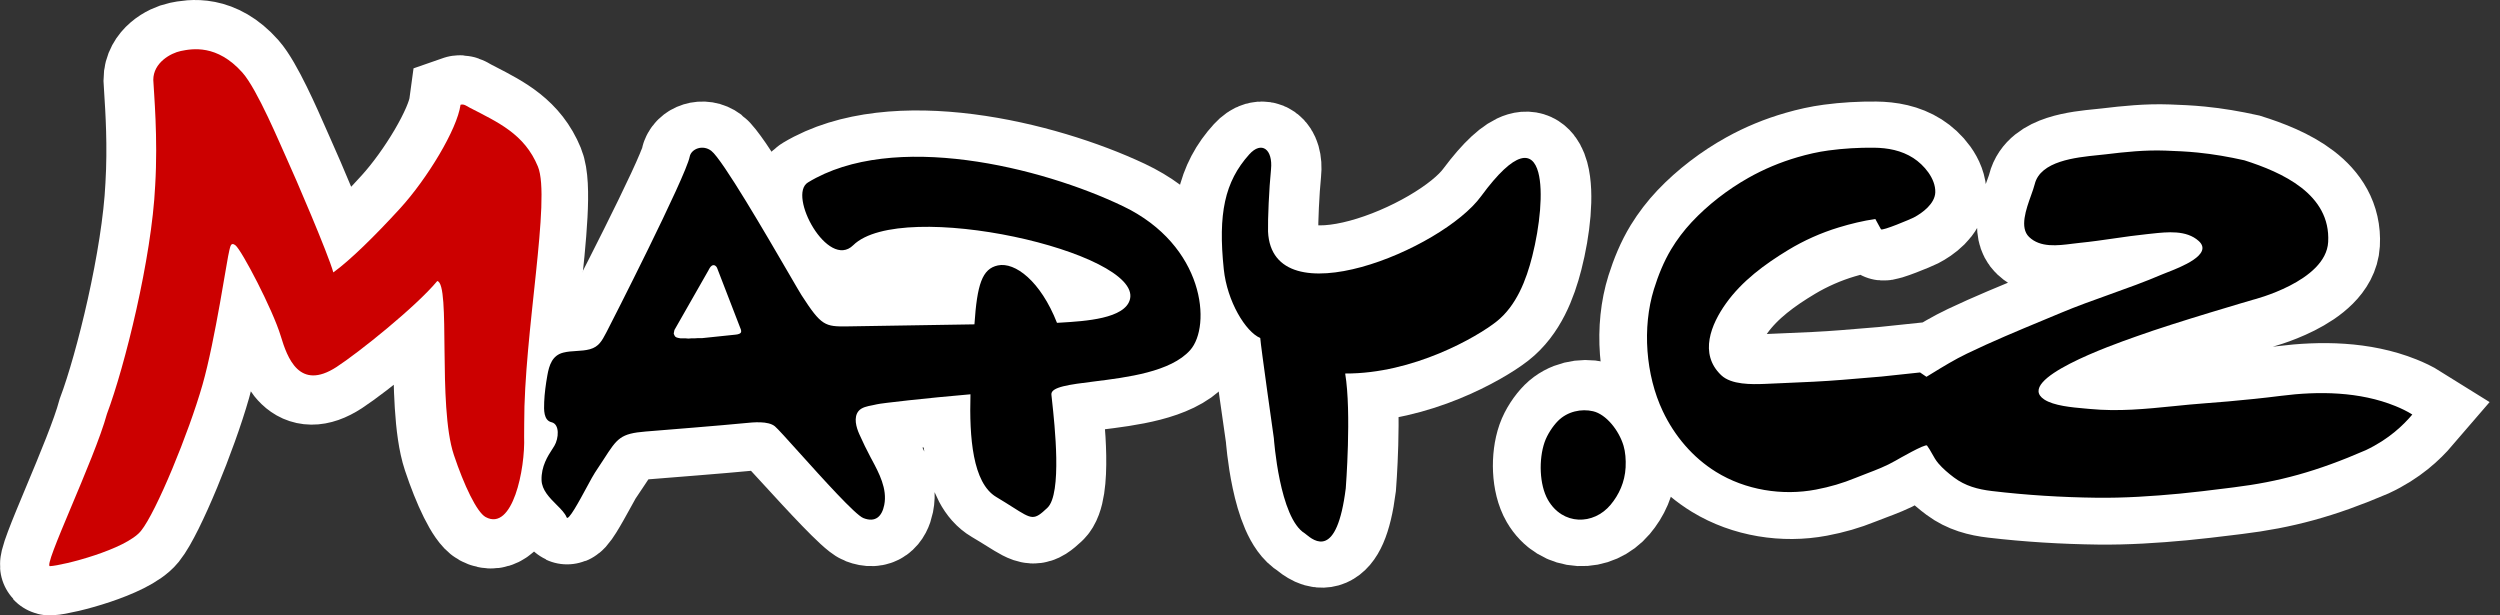
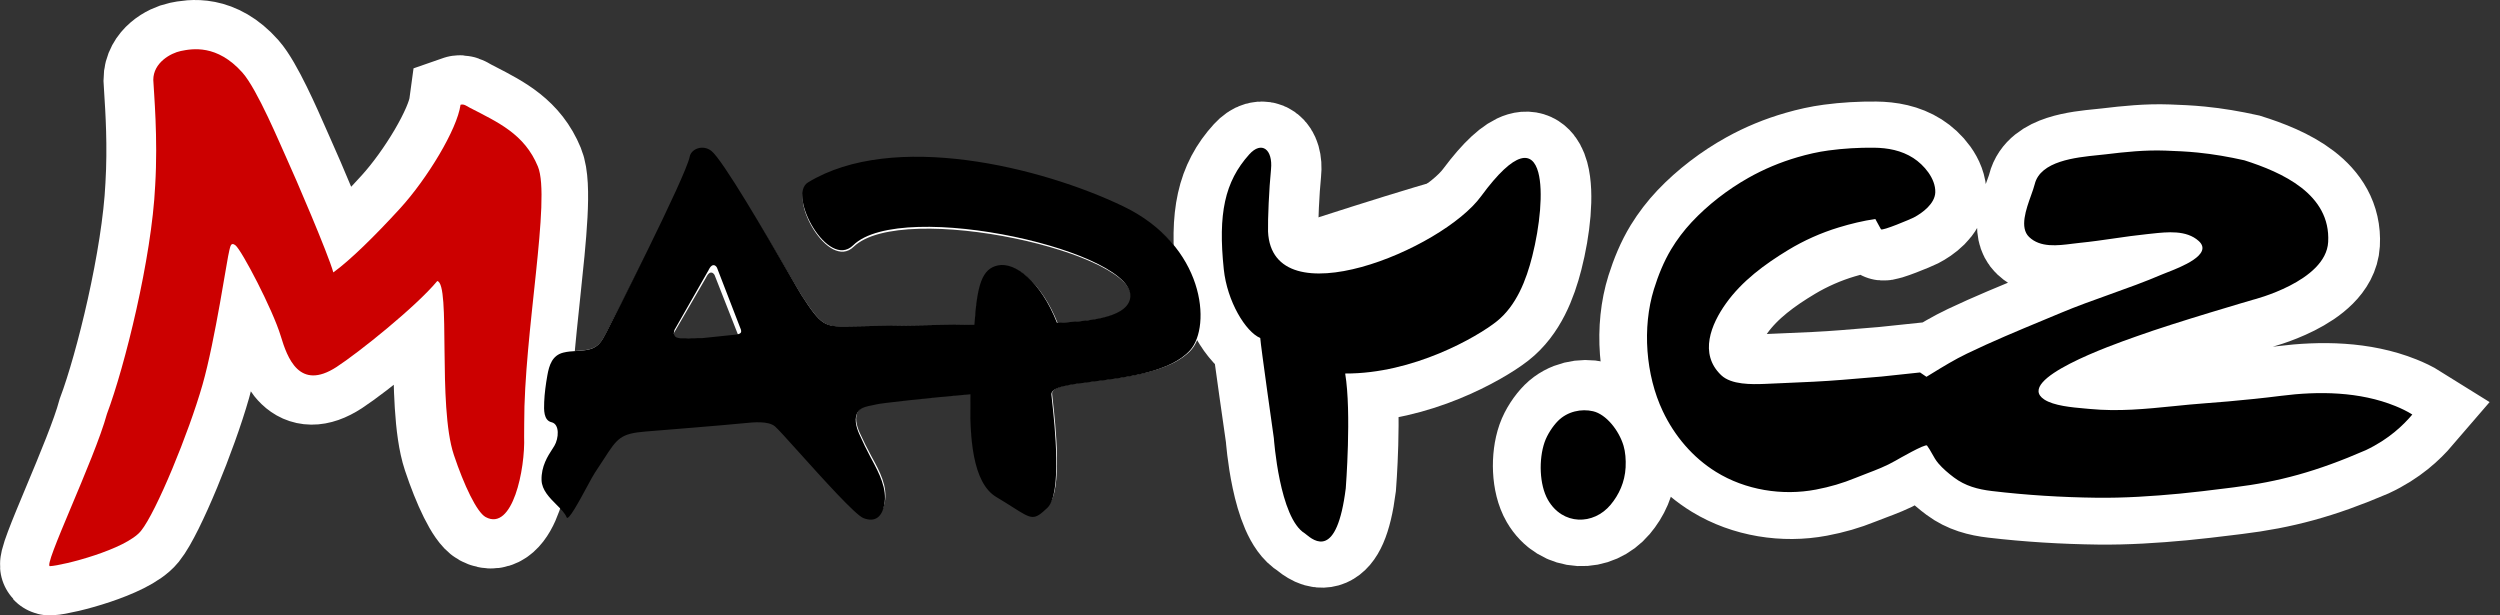
<svg xmlns="http://www.w3.org/2000/svg" width="195" height="48" viewBox="0 0 195 48" fill="none">
  <rect x="0" y="0" width="195" height="48" fill="#333333" stroke="none" />
  <g id="Logo">
    <g id="Logo mapy outline">
      <path d="M36.93 8.642C36.769 8.559 36.606 8.475 36.443 8.39C36.408 8.37 36.373 8.349 36.337 8.328C36.149 8.216 35.954 8.101 35.747 8.174C35.489 10.088 33.153 13.953 31.057 16.259C29.104 18.406 27.184 20.301 25.88 21.248C25.489 19.822 22.89 13.738 22.272 12.39C22.192 12.216 22.078 11.957 21.939 11.638C21.215 9.987 19.798 6.754 18.824 5.658C16.854 3.439 14.927 3.796 14.046 3.979C13.279 4.138 11.914 4.88 11.913 6.233C11.921 6.409 11.937 6.66 11.958 6.974C12.055 8.466 12.245 11.386 12.059 14.473C11.792 20.146 9.692 28.614 8.316 32.287C7.844 34.032 6.628 36.943 5.582 39.446C4.488 42.064 3.581 44.236 3.907 44.158C4.891 44.113 9.779 42.869 10.957 41.411C12.134 39.953 14.665 33.762 15.731 30.007C16.428 27.554 17.088 23.669 17.481 21.36C17.648 20.377 17.767 19.679 17.819 19.499C17.829 19.465 17.838 19.428 17.848 19.39C17.905 19.154 17.971 18.885 18.286 19.133C18.768 19.511 21.173 24.127 21.798 26.204C22.309 27.904 23.235 30.515 26.131 28.624C27.824 27.517 32.281 23.935 33.944 21.92C34.455 22.017 34.476 24.26 34.502 26.992C34.531 29.949 34.564 33.479 35.23 35.481C36.02 37.858 37.015 39.956 37.695 40.33C39.794 41.48 40.775 36.571 40.681 34.056C40.688 33.72 40.689 33.385 40.688 33.05C40.677 29.989 41.072 26.263 41.437 22.826C41.91 18.372 42.331 14.402 41.75 12.989C40.782 10.629 38.949 9.683 36.93 8.642Z" fill="white" />
-       <path d="M101.871 41.381C99.875 40.217 99.441 34.065 99.441 34.065C99.441 34.065 98.409 26.922 98.379 26.373C97.235 25.897 95.793 23.563 95.53 21.094C95.077 16.838 95.595 14.379 97.518 12.275C98.49 11.212 99.375 11.893 99.219 13.423C99.068 14.903 98.962 17.268 98.987 18.203C99.312 24.959 112.591 19.603 115.635 15.479C118.328 11.88 119.642 12.005 120.096 13.652C120.497 15.114 120.22 17.774 119.625 20.093C119.158 21.913 118.394 23.892 116.833 25.109C115.333 26.279 110.346 29.125 105.013 29.098C105.519 32.088 105.059 37.91 105.059 37.91C104.361 43.382 102.602 41.968 101.937 41.434L101.871 41.381Z" fill="white" />
+       <path d="M101.871 41.381C99.875 40.217 99.441 34.065 99.441 34.065C99.441 34.065 98.409 26.922 98.379 26.373C97.235 25.897 95.793 23.563 95.53 21.094C95.077 16.838 95.595 14.379 97.518 12.275C98.49 11.212 99.375 11.893 99.219 13.423C99.068 14.903 98.962 17.268 98.987 18.203C118.328 11.88 119.642 12.005 120.096 13.652C120.497 15.114 120.22 17.774 119.625 20.093C119.158 21.913 118.394 23.892 116.833 25.109C115.333 26.279 110.346 29.125 105.013 29.098C105.519 32.088 105.059 37.91 105.059 37.91C104.361 43.382 102.602 41.968 101.937 41.434L101.871 41.381Z" fill="white" />
      <path fill-rule="evenodd" clip-rule="evenodd" d="M92.906 27.303C94.574 25.459 94.052 19.264 87.661 16.253C81.271 13.242 69.685 10.443 63.047 14.43C61.434 15.399 64.612 21.154 66.583 19.25C70.376 15.588 89.083 19.782 88.206 23.384C87.839 24.894 84.69 25.079 82.824 25.188L82.822 25.188L82.82 25.189C82.709 25.195 82.603 25.201 82.502 25.208C81.219 22 79.224 20.521 77.888 20.799C76.649 21.055 76.264 22.27 76.054 25.324C71.702 25.394 66.586 25.474 66.151 25.48C64.375 25.506 64.098 25.445 62.548 23.084C62.431 22.905 62.069 22.294 61.567 21.444C59.822 18.494 56.374 12.663 55.5 12.003C54.83 11.496 53.93 11.85 53.813 12.45C53.51 13.991 47.597 25.397 47.347 25.858L47.272 25.999C46.962 26.578 46.711 27.048 46.018 27.234C45.673 27.327 45.314 27.349 44.955 27.37C44.61 27.391 44.265 27.412 43.932 27.496C43.083 27.708 42.837 28.446 42.694 29.24C42.573 29.917 42.473 30.624 42.448 31.286L42.446 31.335C42.425 31.862 42.391 32.696 43.022 32.841C43.673 32.991 43.588 34.086 43.241 34.655C43.195 34.731 43.139 34.815 43.079 34.906C42.732 35.433 42.21 36.224 42.241 37.286C42.264 38.046 42.869 38.641 43.41 39.173C43.756 39.513 44.076 39.828 44.198 40.142C44.324 40.463 45.17 38.923 45.798 37.781C46.066 37.294 46.294 36.879 46.41 36.712C46.685 36.313 46.913 35.965 47.112 35.662C48.154 34.074 48.394 33.709 50.385 33.551L50.505 33.542C51.631 33.453 56.431 33.075 58.086 32.912L58.116 32.909C58.78 32.842 59.944 32.726 60.47 33.156C60.683 33.33 61.431 34.147 62.365 35.167C64.2 37.17 66.751 39.956 67.379 40.199C68.327 40.565 68.833 40.065 69.009 39.192C69.262 37.952 68.601 36.741 68.023 35.683L67.957 35.561C67.639 34.974 67.33 34.354 67.056 33.745C66.826 33.237 66.592 32.454 67.011 31.97C67.252 31.693 67.685 31.612 68.073 31.539C68.205 31.515 68.332 31.491 68.445 31.461C68.722 31.385 72.327 30.981 75.744 30.695C75.65 33.992 75.911 37.494 77.755 38.576C78.274 38.881 78.693 39.143 79.04 39.359C80.569 40.313 80.696 40.393 81.754 39.409C82.913 38.33 82.318 33.004 82.117 31.2C82.093 30.983 82.074 30.817 82.065 30.716C82.012 30.126 83.483 29.945 85.395 29.711C87.987 29.393 91.391 28.976 92.906 27.303ZM57.197 26.593C57.197 26.593 57.476 26.579 57.583 26.459C57.69 26.338 57.568 26.113 57.568 26.113L55.749 21.483C55.749 21.483 55.674 21.273 55.479 21.259C55.248 21.241 55.078 21.643 55.078 21.643L52.413 26.237L52.378 26.397L52.359 26.522L52.413 26.647L52.466 26.736L52.572 26.806L52.695 26.842L52.889 26.879H53.295L53.508 26.896L53.719 26.879H53.983L54.248 26.861H54.584L57.197 26.593Z" fill="white" />
      <path d="M169.713 31.606C170.537 31.524 171.365 31.442 172.207 31.382C172.798 31.34 173.393 31.295 173.988 31.242C175.356 31.119 176.728 30.987 178.092 30.814C181.062 30.44 184.254 30.482 187.046 31.597C187.495 31.776 187.961 31.994 188.367 32.248C187.678 33.05 186.55 34.138 184.733 34.984C180.898 36.625 177.964 37.408 174.419 37.839C174.18 37.868 173.94 37.897 173.701 37.927C172.542 38.069 171.383 38.211 170.219 38.32C168.058 38.521 165.86 38.664 163.688 38.637C160.967 38.603 158.225 38.438 155.521 38.121C154.437 37.995 153.44 37.733 152.558 37.076C152.134 36.762 151.696 36.4 151.35 36.003C151.15 35.775 151.001 35.512 150.851 35.249C150.73 35.037 150.609 34.824 150.461 34.629C150.338 34.469 148.192 35.683 148.005 35.79C147.273 36.205 146.523 36.487 145.757 36.775C145.467 36.884 145.175 36.994 144.881 37.112C143.861 37.523 142.887 37.803 141.792 38.009C139.163 38.505 136.268 38.049 133.977 36.651C132.155 35.542 130.737 33.893 129.819 31.989C128.483 29.22 128.205 25.566 129.127 22.633C129.463 21.571 129.891 20.518 130.473 19.564C130.927 18.823 131.471 18.117 132.069 17.486C133.331 16.155 134.906 14.962 136.513 14.073C137.727 13.399 139 12.878 140.335 12.494C141.133 12.264 141.944 12.081 142.767 11.972C143.938 11.817 145.13 11.749 146.312 11.761C147.401 11.773 148.461 11.967 149.391 12.555C150.221 13.08 151.138 14.129 151.107 15.186C151.079 16.051 150.117 16.765 149.422 17.122C149.204 17.234 146.948 18.175 146.864 18.024C146.823 17.951 146.782 17.878 146.74 17.806L146.739 17.803C146.631 17.615 146.524 17.426 146.423 17.234C145.457 17.375 144.493 17.605 143.558 17.884C142.193 18.291 140.833 18.888 139.613 19.617C137.786 20.708 136.013 21.987 134.756 23.718C133.603 25.303 132.629 27.58 134.379 29.224C135.175 29.972 136.765 29.933 137.773 29.897C138.297 29.873 138.82 29.851 139.343 29.829C140.857 29.767 142.371 29.704 143.882 29.581L146.899 29.333L149.917 29.017L150.416 29.352C150.554 29.269 150.692 29.186 150.831 29.102C151.727 28.563 152.625 28.022 153.574 27.573C155.531 26.645 157.528 25.828 159.531 25.009C159.982 24.825 160.433 24.64 160.885 24.455C162.141 23.937 163.423 23.486 164.704 23.035C166.095 22.546 167.485 22.056 168.843 21.482C168.923 21.449 169.039 21.405 169.179 21.351C170.266 20.936 172.839 19.955 171.683 18.925C170.721 18.069 169.234 18.228 168.007 18.36C167.888 18.372 167.771 18.385 167.658 18.396C166.787 18.482 165.921 18.605 165.055 18.728C164.178 18.853 163.301 18.977 162.419 19.064C162.228 19.082 162.027 19.108 161.82 19.133C160.657 19.279 159.309 19.447 158.43 18.613C157.682 17.902 158.197 16.492 158.589 15.416C158.707 15.093 158.814 14.8 158.872 14.565C159.314 12.783 162.072 12.507 163.805 12.333C164.021 12.312 164.222 12.292 164.399 12.271C165.974 12.083 167.507 11.928 169.088 11.984C169.924 12.014 170.766 12.05 171.598 12.133C172.837 12.255 174.039 12.462 175.252 12.729C178.182 13.649 182.003 15.316 181.795 19.001C181.625 22.033 175.934 23.432 175.934 23.432C175.934 23.432 169.878 25.165 166.871 26.229C166.819 26.247 166.748 26.272 166.661 26.302C164.984 26.883 157.262 29.56 159.615 31.091C160.358 31.576 161.782 31.698 162.795 31.786C162.933 31.798 163.064 31.809 163.184 31.82C165.426 32.032 167.552 31.82 169.713 31.606Z" fill="white" />
      <path d="M126.918 36.31C126.95 35.713 126.896 35.114 126.758 34.65C126.395 33.45 125.388 32.228 124.379 31.997C123.466 31.785 122.378 32.005 121.635 32.738C121.232 33.138 120.797 33.78 120.587 34.377C120.128 35.686 120.174 37.633 120.848 38.796C121.99 40.761 124.408 40.761 125.753 39.169C126.398 38.405 126.857 37.44 126.918 36.31Z" fill="white" />
      <path d="M36.93 8.642C36.769 8.559 36.606 8.475 36.443 8.39C36.408 8.37 36.373 8.349 36.337 8.328C36.149 8.216 35.954 8.101 35.747 8.174C35.489 10.088 33.153 13.953 31.057 16.259C29.104 18.406 27.184 20.301 25.88 21.248C25.489 19.822 22.89 13.738 22.272 12.39C22.192 12.216 22.078 11.957 21.939 11.638C21.215 9.987 19.798 6.754 18.824 5.658C16.854 3.439 14.927 3.796 14.046 3.979C13.279 4.138 11.914 4.88 11.913 6.233C11.921 6.409 11.937 6.66 11.958 6.974C12.055 8.466 12.245 11.386 12.059 14.473C11.792 20.146 9.692 28.614 8.316 32.287C7.844 34.032 6.628 36.943 5.582 39.446C4.488 42.064 3.581 44.236 3.907 44.158C4.891 44.113 9.779 42.869 10.957 41.411C12.134 39.953 14.665 33.762 15.731 30.007C16.428 27.554 17.088 23.669 17.481 21.36C17.648 20.377 17.767 19.679 17.819 19.499C17.829 19.465 17.838 19.428 17.848 19.39C17.905 19.154 17.971 18.885 18.286 19.133C18.768 19.511 21.173 24.127 21.798 26.204C22.309 27.904 23.235 30.515 26.131 28.624C27.824 27.517 32.281 23.935 33.944 21.92C34.455 22.017 34.476 24.26 34.502 26.992C34.531 29.949 34.564 33.479 35.23 35.481C36.02 37.858 37.015 39.956 37.695 40.33C39.794 41.48 40.775 36.571 40.681 34.056C40.688 33.72 40.689 33.385 40.688 33.05C40.677 29.989 41.072 26.263 41.437 22.826C41.91 18.372 42.331 14.402 41.75 12.989C40.782 10.629 38.949 9.683 36.93 8.642Z" stroke="white" stroke-width="7.68" />
      <path d="M101.871 41.381C99.875 40.217 99.441 34.065 99.441 34.065C99.441 34.065 98.409 26.922 98.379 26.373C97.235 25.897 95.793 23.563 95.53 21.094C95.077 16.838 95.595 14.379 97.518 12.275C98.49 11.212 99.375 11.893 99.219 13.423C99.068 14.903 98.962 17.268 98.987 18.203C99.312 24.959 112.591 19.603 115.635 15.479C118.328 11.88 119.642 12.005 120.096 13.652C120.497 15.114 120.22 17.774 119.625 20.093C119.158 21.913 118.394 23.892 116.833 25.109C115.333 26.279 110.346 29.125 105.013 29.098C105.519 32.088 105.059 37.91 105.059 37.91C104.361 43.382 102.602 41.968 101.937 41.434L101.871 41.381Z" stroke="white" stroke-width="7.68" />
-       <path fill-rule="evenodd" clip-rule="evenodd" d="M92.906 27.303C94.574 25.459 94.052 19.264 87.661 16.253C81.271 13.242 69.685 10.443 63.047 14.43C61.434 15.399 64.612 21.154 66.583 19.25C70.376 15.588 89.083 19.782 88.206 23.384C87.839 24.894 84.69 25.079 82.824 25.188L82.822 25.188L82.82 25.189C82.709 25.195 82.603 25.201 82.502 25.208C81.219 22 79.224 20.521 77.888 20.799C76.649 21.055 76.264 22.27 76.054 25.324C71.702 25.394 66.586 25.474 66.151 25.48C64.375 25.506 64.098 25.445 62.548 23.084C62.431 22.905 62.069 22.294 61.567 21.444C59.822 18.494 56.374 12.663 55.5 12.003C54.83 11.496 53.93 11.85 53.813 12.45C53.51 13.991 47.597 25.397 47.347 25.858L47.272 25.999C46.962 26.578 46.711 27.048 46.018 27.234C45.673 27.327 45.314 27.349 44.955 27.37C44.61 27.391 44.265 27.412 43.932 27.496C43.083 27.708 42.837 28.446 42.694 29.24C42.573 29.917 42.473 30.624 42.448 31.286L42.446 31.335C42.425 31.862 42.391 32.696 43.022 32.841C43.673 32.991 43.588 34.086 43.241 34.655C43.195 34.731 43.139 34.815 43.079 34.906C42.732 35.433 42.21 36.224 42.241 37.286C42.264 38.046 42.869 38.641 43.41 39.173C43.756 39.513 44.076 39.828 44.198 40.142C44.324 40.463 45.17 38.923 45.798 37.781C46.066 37.294 46.294 36.879 46.41 36.712C46.685 36.313 46.913 35.965 47.112 35.662C48.154 34.074 48.394 33.709 50.385 33.551L50.505 33.542C51.631 33.453 56.431 33.075 58.086 32.912L58.116 32.909C58.78 32.842 59.944 32.726 60.47 33.156C60.683 33.33 61.431 34.147 62.365 35.167C64.2 37.17 66.751 39.956 67.379 40.199C68.327 40.565 68.833 40.065 69.009 39.192C69.262 37.952 68.601 36.741 68.023 35.683L67.957 35.561C67.639 34.974 67.33 34.354 67.056 33.745C66.826 33.237 66.592 32.454 67.011 31.97C67.252 31.693 67.685 31.612 68.073 31.539C68.205 31.515 68.332 31.491 68.445 31.461C68.722 31.385 72.327 30.981 75.744 30.695C75.65 33.992 75.911 37.494 77.755 38.576C78.274 38.881 78.693 39.143 79.04 39.359C80.569 40.313 80.696 40.393 81.754 39.409C82.913 38.33 82.318 33.004 82.117 31.2C82.093 30.983 82.074 30.817 82.065 30.716C82.012 30.126 83.483 29.945 85.395 29.711C87.987 29.393 91.391 28.976 92.906 27.303ZM57.197 26.593C57.197 26.593 57.476 26.579 57.583 26.459C57.69 26.338 57.568 26.113 57.568 26.113L55.749 21.483C55.749 21.483 55.674 21.273 55.479 21.259C55.248 21.241 55.078 21.643 55.078 21.643L52.413 26.237L52.378 26.397L52.359 26.522L52.413 26.647L52.466 26.736L52.572 26.806L52.695 26.842L52.889 26.879H53.295L53.508 26.896L53.719 26.879H53.983L54.248 26.861H54.584L57.197 26.593Z" stroke="white" stroke-width="7.68" />
      <path d="M169.713 31.606C170.537 31.524 171.365 31.442 172.207 31.382C172.798 31.34 173.393 31.295 173.988 31.242C175.356 31.119 176.728 30.987 178.092 30.814C181.062 30.44 184.254 30.482 187.046 31.597C187.495 31.776 187.961 31.994 188.367 32.248C187.678 33.05 186.55 34.138 184.733 34.984C180.898 36.625 177.964 37.408 174.419 37.839C174.18 37.868 173.94 37.897 173.701 37.927C172.542 38.069 171.383 38.211 170.219 38.32C168.058 38.521 165.86 38.664 163.688 38.637C160.967 38.603 158.225 38.438 155.521 38.121C154.437 37.995 153.44 37.733 152.558 37.076C152.134 36.762 151.696 36.4 151.35 36.003C151.15 35.775 151.001 35.512 150.851 35.249C150.73 35.037 150.609 34.824 150.461 34.629C150.338 34.469 148.192 35.683 148.005 35.79C147.273 36.205 146.523 36.487 145.757 36.775C145.467 36.884 145.175 36.994 144.881 37.112C143.861 37.523 142.887 37.803 141.792 38.009C139.163 38.505 136.268 38.049 133.977 36.651C132.155 35.542 130.737 33.893 129.819 31.989C128.483 29.22 128.205 25.566 129.127 22.633C129.463 21.571 129.891 20.518 130.473 19.564C130.927 18.823 131.471 18.117 132.069 17.486C133.331 16.155 134.906 14.962 136.513 14.073C137.727 13.399 139 12.878 140.335 12.494C141.133 12.264 141.944 12.081 142.767 11.972C143.938 11.817 145.13 11.749 146.312 11.761C147.401 11.773 148.461 11.967 149.391 12.555C150.221 13.08 151.138 14.129 151.107 15.186C151.079 16.051 150.117 16.765 149.422 17.122C149.204 17.234 146.948 18.175 146.864 18.024C146.823 17.951 146.782 17.878 146.74 17.806L146.739 17.803C146.631 17.615 146.524 17.426 146.423 17.234C145.457 17.375 144.493 17.605 143.558 17.884C142.193 18.291 140.833 18.888 139.613 19.617C137.786 20.708 136.013 21.987 134.756 23.718C133.603 25.303 132.629 27.58 134.379 29.224C135.175 29.972 136.765 29.933 137.773 29.897C138.297 29.873 138.82 29.851 139.343 29.829C140.857 29.767 142.371 29.704 143.882 29.581L146.899 29.333L149.917 29.017L150.416 29.352C150.554 29.269 150.692 29.186 150.831 29.102C151.727 28.563 152.625 28.022 153.574 27.573C155.531 26.645 157.528 25.828 159.531 25.009C159.982 24.825 160.433 24.64 160.885 24.455C162.141 23.937 163.423 23.486 164.704 23.035C166.095 22.546 167.485 22.056 168.843 21.482C168.923 21.449 169.039 21.405 169.179 21.351C170.266 20.936 172.839 19.955 171.683 18.925C170.721 18.069 169.234 18.228 168.007 18.36C167.888 18.372 167.771 18.385 167.658 18.396C166.787 18.482 165.921 18.605 165.055 18.728C164.178 18.853 163.301 18.977 162.419 19.064C162.228 19.082 162.027 19.108 161.82 19.133C160.657 19.279 159.309 19.447 158.43 18.613C157.682 17.902 158.197 16.492 158.589 15.416C158.707 15.093 158.814 14.8 158.872 14.565C159.314 12.783 162.072 12.507 163.805 12.333C164.021 12.312 164.222 12.292 164.399 12.271C165.974 12.083 167.507 11.928 169.088 11.984C169.924 12.014 170.766 12.05 171.598 12.133C172.837 12.255 174.039 12.462 175.252 12.729C178.182 13.649 182.003 15.316 181.795 19.001C181.625 22.033 175.934 23.432 175.934 23.432C175.934 23.432 169.878 25.165 166.871 26.229C166.819 26.247 166.748 26.272 166.661 26.302C164.984 26.883 157.262 29.56 159.615 31.091C160.358 31.576 161.782 31.698 162.795 31.786C162.933 31.798 163.064 31.809 163.184 31.82C165.426 32.032 167.552 31.82 169.713 31.606Z" stroke="white" stroke-width="7.68" />
      <path d="M126.918 36.31C126.95 35.713 126.896 35.114 126.758 34.65C126.395 33.45 125.388 32.228 124.379 31.997C123.466 31.785 122.378 32.005 121.635 32.738C121.232 33.138 120.797 33.78 120.587 34.377C120.128 35.686 120.174 37.633 120.848 38.796C121.99 40.761 124.408 40.761 125.753 39.169C126.398 38.405 126.857 37.44 126.918 36.31Z" stroke="white" stroke-width="7.68" />
    </g>
    <path id="Fill 1" fill-rule="evenodd" clip-rule="evenodd" d="M36.62 8.39C38.84 9.541 40.905 10.441 41.956 12.989C42.99 15.492 40.864 26.02 40.888 33.05C40.889 33.385 40.888 33.72 40.882 34.056C40.976 36.571 39.989 41.48 37.879 40.33C37.195 39.956 36.195 37.858 35.401 35.481C34.113 31.629 35.178 22.122 34.107 21.92C32.435 23.935 27.955 27.517 26.252 28.624C23.34 30.515 22.41 27.904 21.896 26.204C21.267 24.127 18.849 19.511 18.365 19.133C17.997 18.846 17.967 19.253 17.895 19.499C17.72 20.101 16.794 26.51 15.796 30.007C14.724 33.762 12.18 39.953 10.995 41.411C9.811 42.869 4.897 44.113 3.908 44.158C3.266 44.311 7.368 35.859 8.341 32.287C9.723 28.614 11.835 20.146 12.104 14.473C12.329 10.736 12.002 7.246 11.957 6.233C11.957 4.88 13.33 4.138 14.101 3.979C14.987 3.796 16.924 3.439 18.905 5.658C20.073 6.966 21.875 11.312 22.372 12.39C22.994 13.738 25.606 19.822 25.999 21.248C27.31 20.301 29.241 18.406 31.205 16.259C33.313 13.953 35.66 10.088 35.921 8.174C36.168 8.087 36.399 8.267 36.62 8.39Z" fill="#CC0000" />
    <g id="Combined Shape">
      <path d="M99.36 34.179C99.36 34.179 99.794 40.429 101.787 41.611L101.853 41.665C102.517 42.208 104.273 43.644 104.97 38.085C104.97 38.085 105.43 32.171 104.924 29.134C110.25 29.161 115.23 26.27 116.727 25.081C118.286 23.844 119.05 21.834 119.516 19.986C120.11 17.629 120.387 14.927 119.986 13.443C119.533 11.768 118.221 11.642 115.532 15.298C112.492 19.488 99.232 24.928 98.907 18.065C98.882 17.116 98.988 14.713 99.139 13.209C99.295 11.655 98.41 10.963 97.441 12.043C95.52 14.181 95.003 16.678 95.455 21.002C95.717 23.511 97.157 25.882 98.3 26.365C98.33 26.923 99.36 34.179 99.36 34.179Z" fill="black" />
      <path fill-rule="evenodd" clip-rule="evenodd" d="M92.834 27.31C94.5 25.437 93.979 19.143 87.597 16.085C81.216 13.025 69.646 10.182 63.018 14.233C61.407 15.216 64.58 21.063 66.549 19.129C70.336 15.409 89.017 19.669 88.141 23.329C87.774 24.863 84.629 25.05 82.767 25.162C82.654 25.168 82.547 25.175 82.445 25.181C81.164 21.922 79.171 20.42 77.837 20.702C76.6 20.963 76.216 22.197 76.006 25.299C71.66 25.37 66.552 25.452 66.117 25.458C64.344 25.484 64.067 25.423 62.519 23.024C62.402 22.842 62.041 22.221 61.54 21.358C59.798 18.361 56.354 12.438 55.481 11.766C54.812 11.252 53.914 11.611 53.796 12.221C53.494 13.786 47.589 25.373 47.34 25.842L47.265 25.985C46.956 26.573 46.705 27.05 46.012 27.24C45.668 27.334 45.31 27.356 44.952 27.378C44.607 27.399 44.262 27.421 43.93 27.506C43.082 27.721 42.836 28.471 42.694 29.277C42.572 29.965 42.473 30.683 42.447 31.356L42.446 31.406C42.424 31.941 42.391 32.788 43.021 32.935C43.671 33.088 43.586 34.2 43.239 34.779C43.193 34.856 43.138 34.941 43.078 35.033C42.731 35.569 42.21 36.372 42.241 37.451C42.264 38.224 42.868 38.828 43.408 39.368C43.754 39.714 44.073 40.033 44.196 40.353C44.321 40.679 45.166 39.114 45.793 37.954C46.061 37.459 46.288 37.038 46.404 36.868C46.678 36.462 46.906 36.109 47.105 35.801C48.146 34.188 48.385 33.817 50.374 33.657L50.491 33.648C51.611 33.558 56.409 33.173 58.063 33.007L58.094 33.004C58.757 32.937 59.919 32.819 60.444 33.255C60.657 33.432 61.404 34.262 62.337 35.299C64.168 37.333 66.716 40.164 67.344 40.41C68.29 40.782 68.795 40.274 68.971 39.388C69.224 38.128 68.563 36.897 67.987 35.822L67.92 35.699C67.603 35.103 67.294 34.472 67.021 33.854C66.791 33.338 66.557 32.542 66.976 32.051C67.217 31.77 67.649 31.687 68.037 31.613C68.168 31.588 68.295 31.564 68.408 31.533C68.684 31.457 72.285 31.046 75.697 30.755C75.602 34.105 75.863 37.663 77.704 38.762C78.223 39.072 78.642 39.338 78.989 39.558C80.516 40.527 80.642 40.607 81.698 39.608C82.855 38.512 82.261 33.102 82.061 31.269C82.036 31.049 82.018 30.88 82.009 30.777C81.956 30.177 83.424 29.994 85.333 29.756C87.922 29.433 91.321 29.01 92.834 27.31ZM57.383 26.101C57.383 26.101 57.662 26.086 57.769 25.964C57.875 25.842 57.753 25.613 57.753 25.613L55.937 20.91C55.937 20.91 55.862 20.697 55.668 20.682C55.436 20.664 55.267 21.072 55.267 21.072L52.606 25.739L52.571 25.902L52.552 26.029L52.606 26.155L52.658 26.246L52.764 26.317L52.887 26.354L53.082 26.391H53.487L53.699 26.409L53.91 26.391H54.174L54.438 26.373H54.774L57.383 26.101Z" fill="black" />
      <path d="M169.533 31.681C170.355 31.598 171.183 31.514 172.023 31.454C172.613 31.411 173.207 31.366 173.802 31.311C175.167 31.187 176.537 31.052 177.899 30.877C180.865 30.497 184.052 30.539 186.841 31.672C187.289 31.854 187.755 32.075 188.16 32.333C187.472 33.148 186.346 34.253 184.532 35.113C180.702 36.78 177.771 37.575 174.232 38.013C173.994 38.042 173.757 38.072 173.519 38.102L173.515 38.102C172.358 38.247 171.2 38.391 170.038 38.502C167.88 38.706 165.685 38.851 163.516 38.823C160.799 38.789 158.061 38.621 155.361 38.299C154.278 38.171 153.282 37.905 152.402 37.238C151.978 36.919 151.541 36.551 151.196 36.147C150.996 35.916 150.847 35.649 150.698 35.382C150.577 35.166 150.456 34.95 150.308 34.752C150.185 34.59 148.042 35.823 147.855 35.931C147.125 36.353 146.375 36.64 145.61 36.932C145.321 37.043 145.03 37.154 144.736 37.274C143.718 37.692 142.745 37.976 141.651 38.186C139.026 38.69 136.135 38.227 133.847 36.806C132.028 35.68 130.612 34.004 129.696 32.07C128.361 29.257 128.084 25.546 129.004 22.566C129.34 21.487 129.767 20.417 130.349 19.448C130.801 18.695 131.344 17.978 131.942 17.337C133.202 15.985 134.775 14.773 136.379 13.87C137.592 13.185 138.863 12.656 140.196 12.266C140.993 12.032 141.803 11.846 142.625 11.736C143.795 11.578 144.985 11.509 146.165 11.521C147.253 11.533 148.311 11.73 149.239 12.327C150.068 12.861 150.984 13.927 150.953 15C150.925 15.879 149.965 16.604 149.27 16.967C149.053 17.081 146.8 18.037 146.716 17.883C146.675 17.809 146.634 17.735 146.592 17.661L146.591 17.659C146.484 17.467 146.376 17.276 146.275 17.081C145.311 17.224 144.348 17.457 143.415 17.742C142.052 18.155 140.694 18.761 139.475 19.502C137.651 20.61 135.881 21.909 134.625 23.668C133.474 25.278 132.501 27.591 134.249 29.261C135.044 30.021 136.631 29.982 137.638 29.945C138.161 29.92 138.683 29.898 139.206 29.876C140.718 29.813 142.23 29.749 143.738 29.624L146.751 29.372L149.765 29.051L150.263 29.391C150.401 29.307 150.539 29.222 150.677 29.138C151.572 28.589 152.469 28.04 153.417 27.584C155.37 26.641 157.365 25.811 159.365 24.98C159.816 24.792 160.266 24.605 160.717 24.416C161.972 23.89 163.251 23.432 164.531 22.974C165.92 22.477 167.308 21.98 168.664 21.397C168.743 21.363 168.859 21.318 169 21.263C170.084 20.842 172.654 19.845 171.5 18.798C170.539 17.929 169.054 18.091 167.829 18.224C167.71 18.237 167.594 18.25 167.48 18.261C166.61 18.349 165.745 18.474 164.881 18.599C164.005 18.726 163.129 18.852 162.249 18.94C162.058 18.959 161.857 18.984 161.651 19.01C160.49 19.158 159.143 19.329 158.266 18.481C157.519 17.759 158.032 16.328 158.425 15.234C158.542 14.906 158.649 14.608 158.707 14.37C159.148 12.559 161.902 12.279 163.633 12.102C163.849 12.081 164.049 12.06 164.226 12.039C165.799 11.848 167.329 11.69 168.909 11.748C169.744 11.778 170.584 11.815 171.415 11.899C172.652 12.023 173.853 12.233 175.064 12.505C177.989 13.439 181.805 15.132 181.597 18.876C181.427 21.956 175.745 23.378 175.745 23.378C175.745 23.378 169.698 25.137 166.694 26.219C166.642 26.237 166.572 26.262 166.485 26.293C164.811 26.883 157.099 29.603 159.448 31.158C160.191 31.65 161.613 31.775 162.624 31.864C162.762 31.876 162.893 31.887 163.013 31.899C165.251 32.113 167.375 31.899 169.533 31.681Z" fill="black" />
      <path d="M126.798 36.459C126.83 35.853 126.777 35.244 126.638 34.773C126.275 33.554 125.27 32.313 124.263 32.078C123.351 31.863 122.264 32.087 121.523 32.831C121.12 33.237 120.686 33.89 120.476 34.496C120.018 35.826 120.064 37.804 120.736 38.985C121.877 40.981 124.292 40.981 125.634 39.364C126.279 38.588 126.737 37.608 126.798 36.459Z" fill="black" />
    </g>
  </g>
</svg>